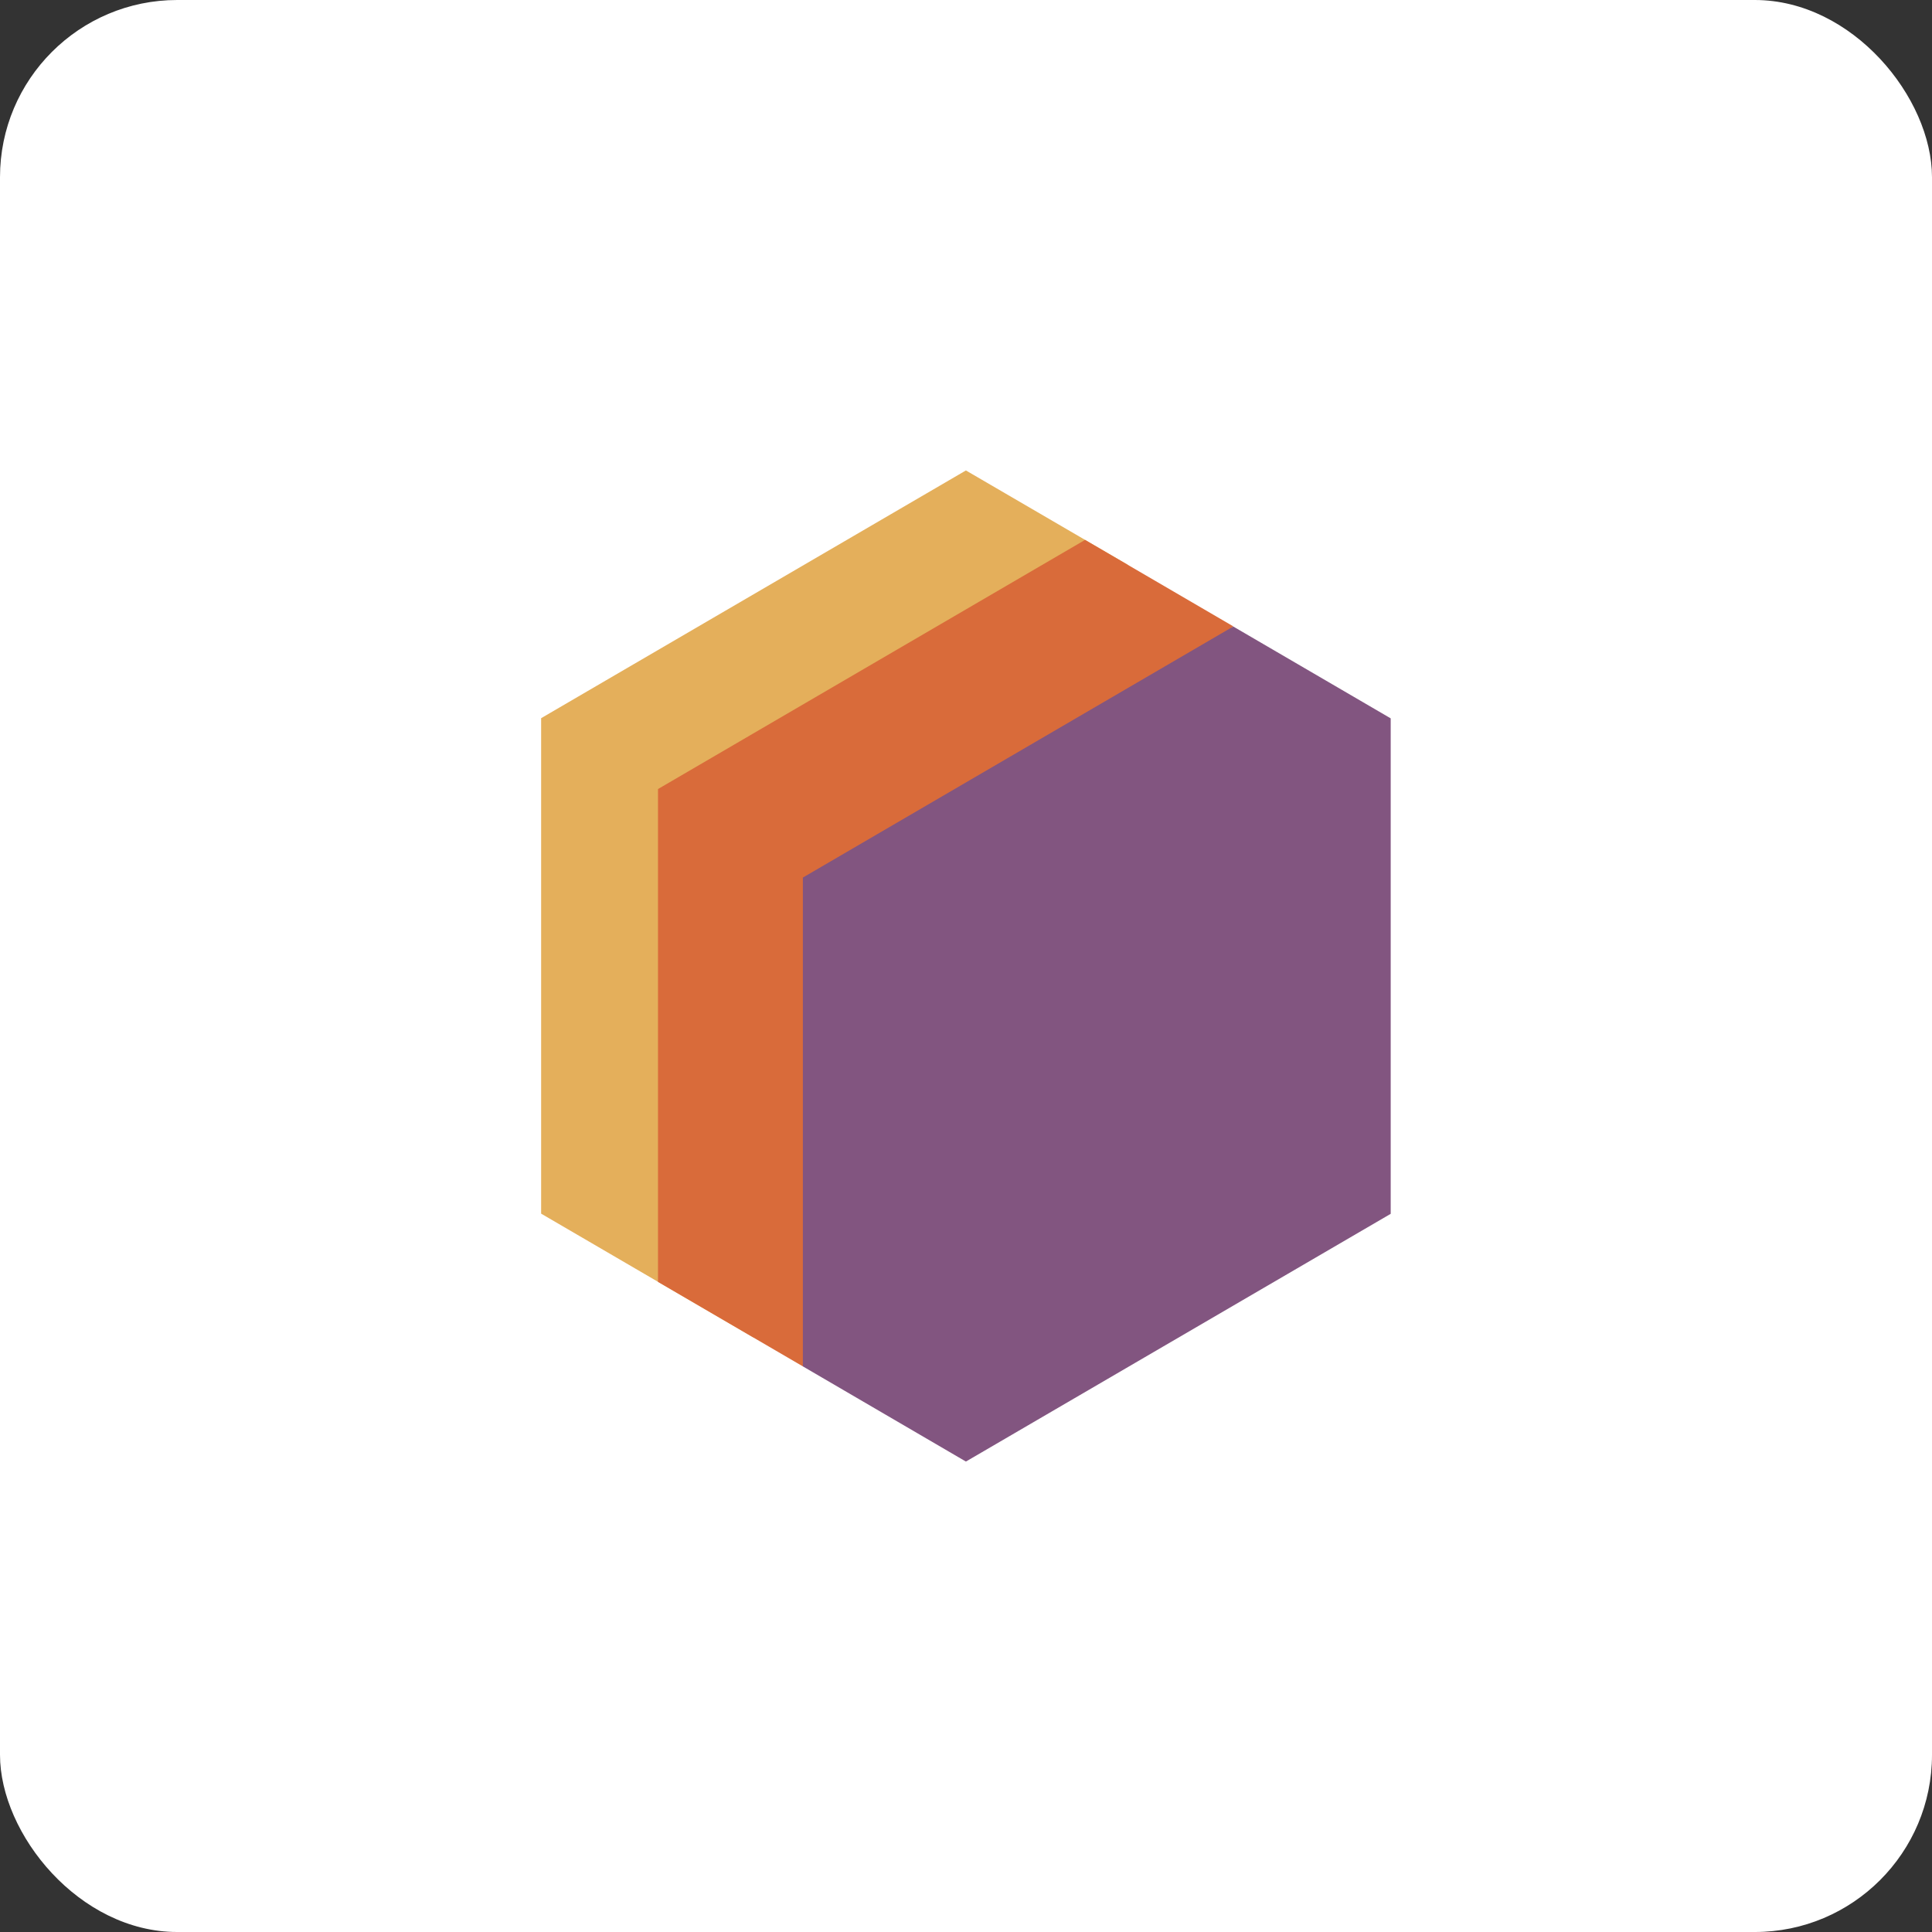
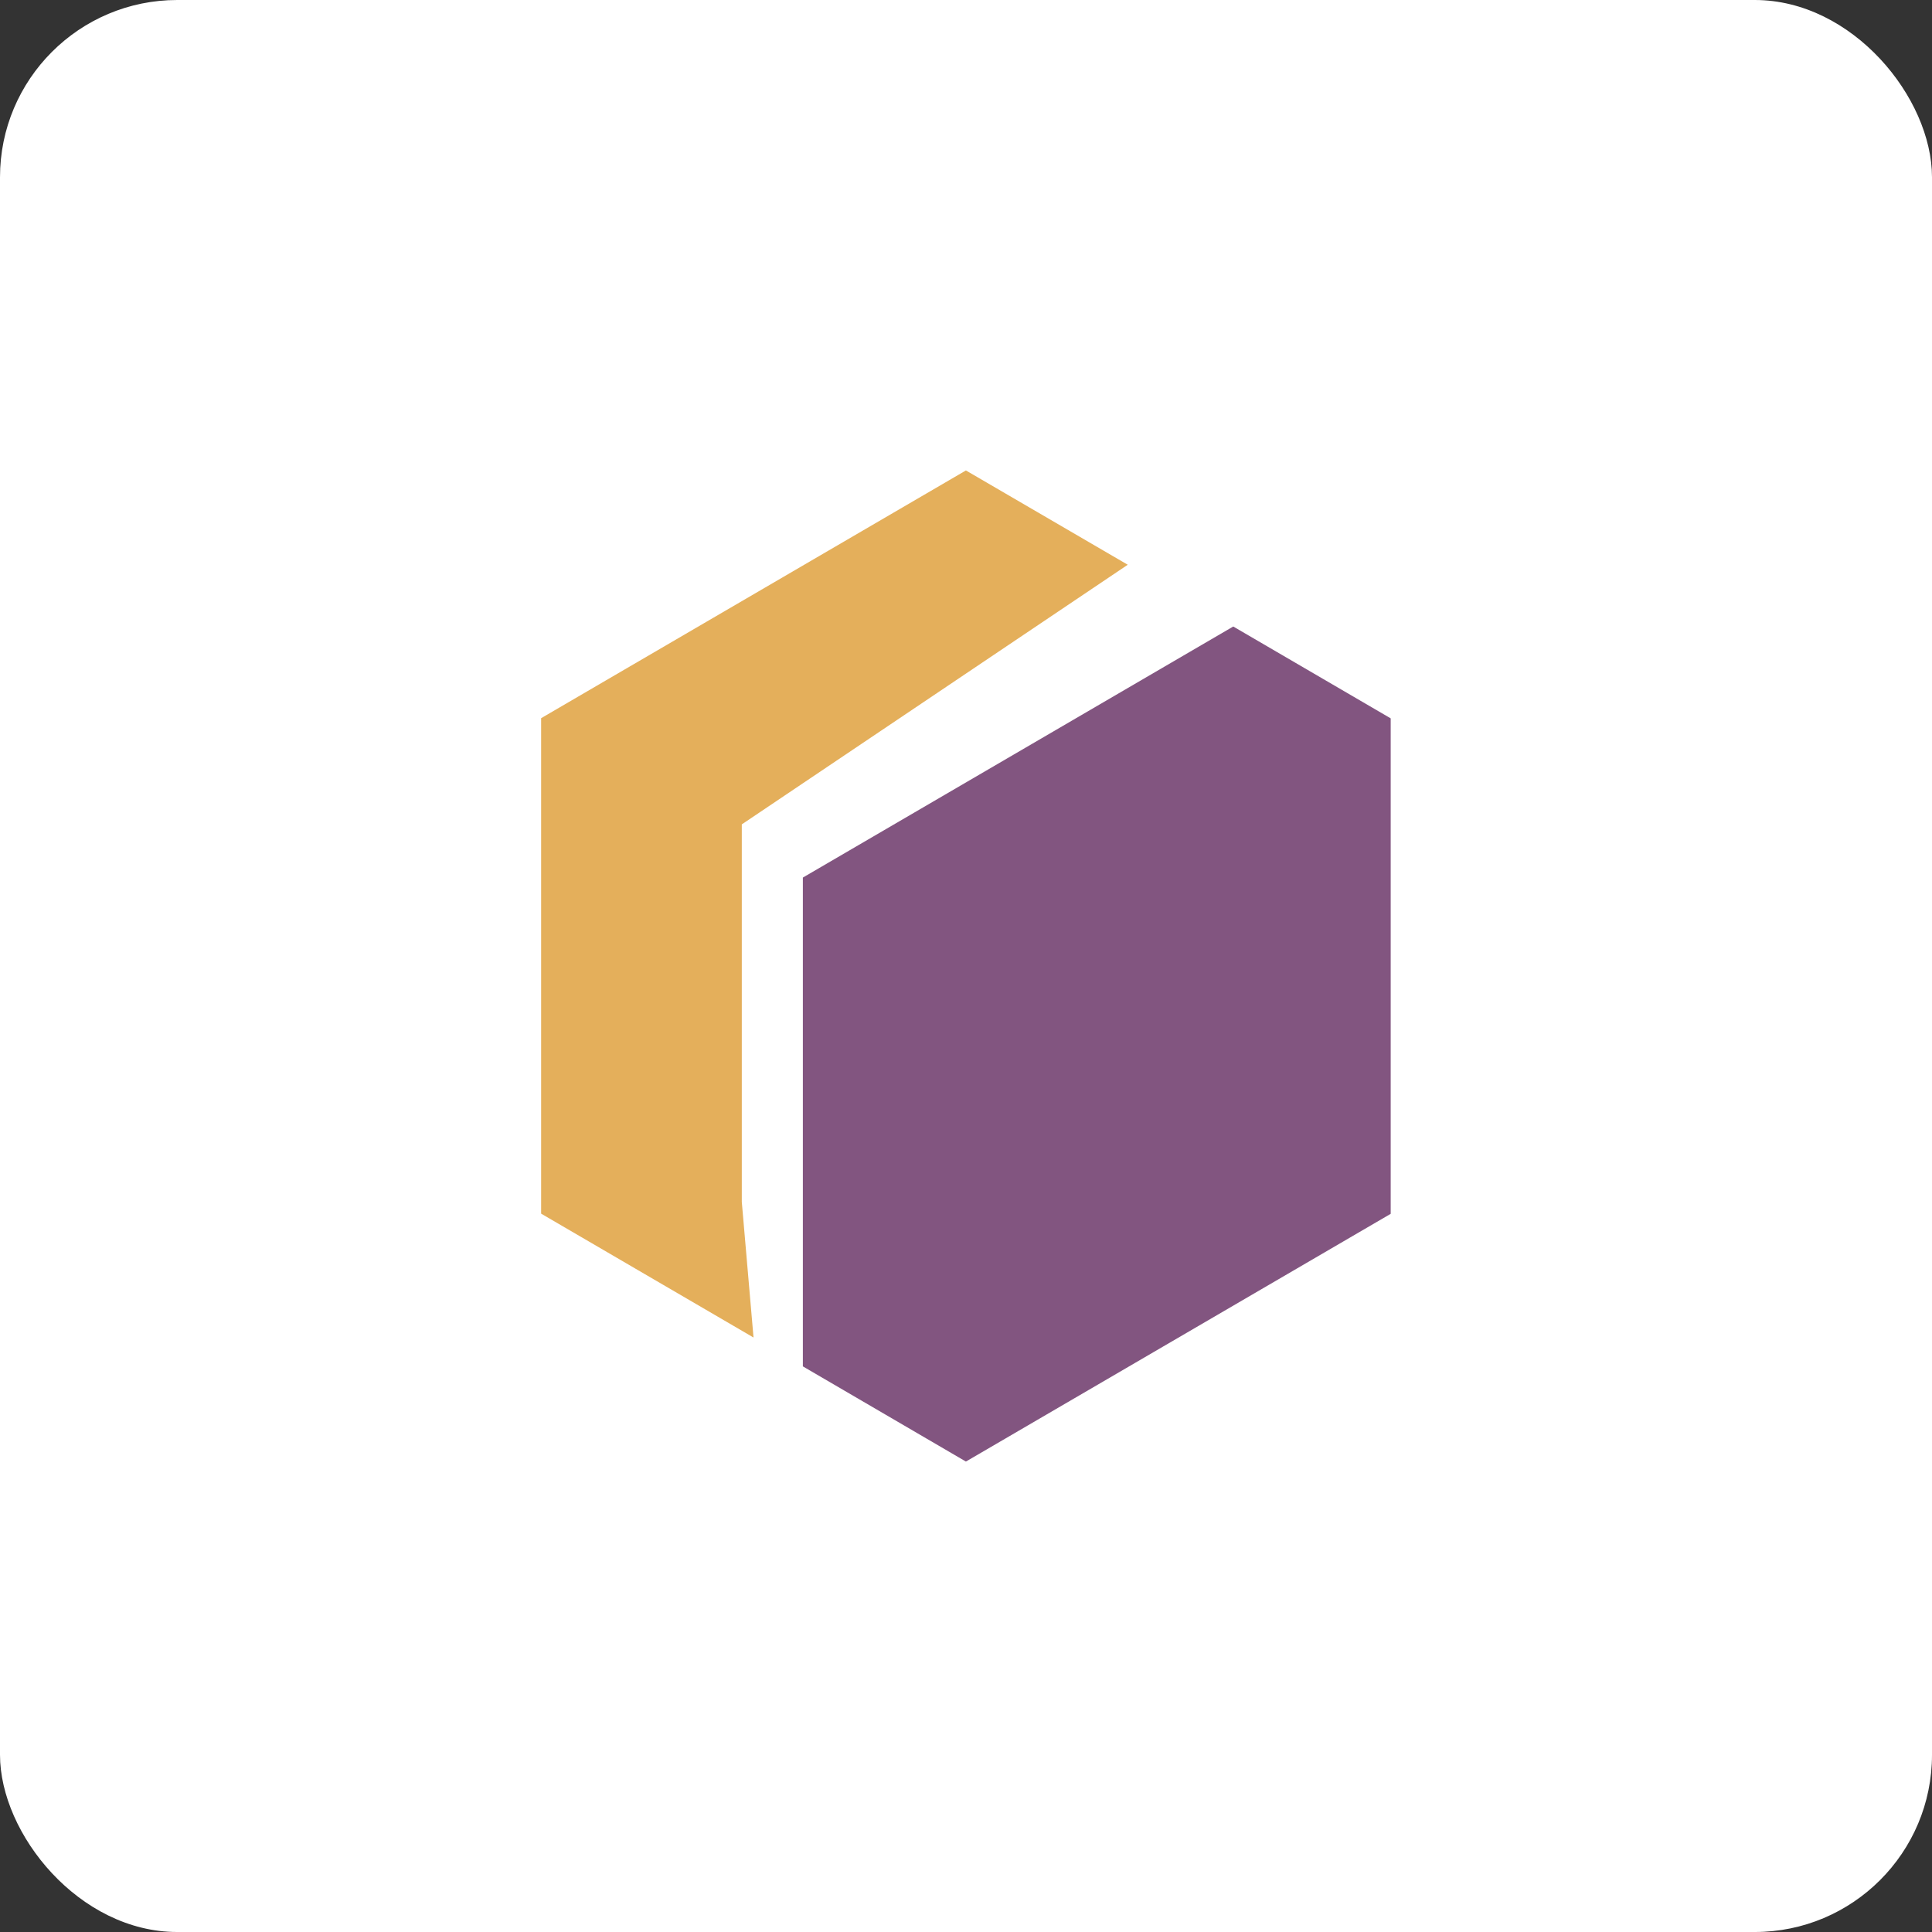
<svg xmlns="http://www.w3.org/2000/svg" id="Layer_2" viewBox="0 0 110.43 110.43">
  <rect x="0" y="0" width="110.43" height="110.43" fill="#333333" stroke="none" />
  <defs>
    <style>.cls-1{fill:#e4af5b;}.cls-2{fill:#fff;}.cls-3{fill:#825580;}.cls-4{fill:#d96b3a;}</style>
  </defs>
  <g id="Layer_1-2">
    <g>
      <rect class="cls-2" width="110.43" height="110.43" rx="10.13" ry="10.13" />
      <g>
        <path class="cls-1" d="M55.21,26.89l9.25,5.39-22.06,14.84v21.58l.67,7.75-12.14-7.08v-28.32l24.28-14.16Z" />
-         <path class="cls-4" d="M45.89,78.1l-8.28-4.83v-28.17l24.41-14.24,8.47,4.94-19.32,17.39-5.28,24.91h0Z" />
        <path class="cls-3" d="M70.49,35.81l9,5.25v28.32l-24.28,14.16-9.32-5.44v-27.94l24.6-14.35h0Z" />
      </g>
    </g>
  </g>
</svg>